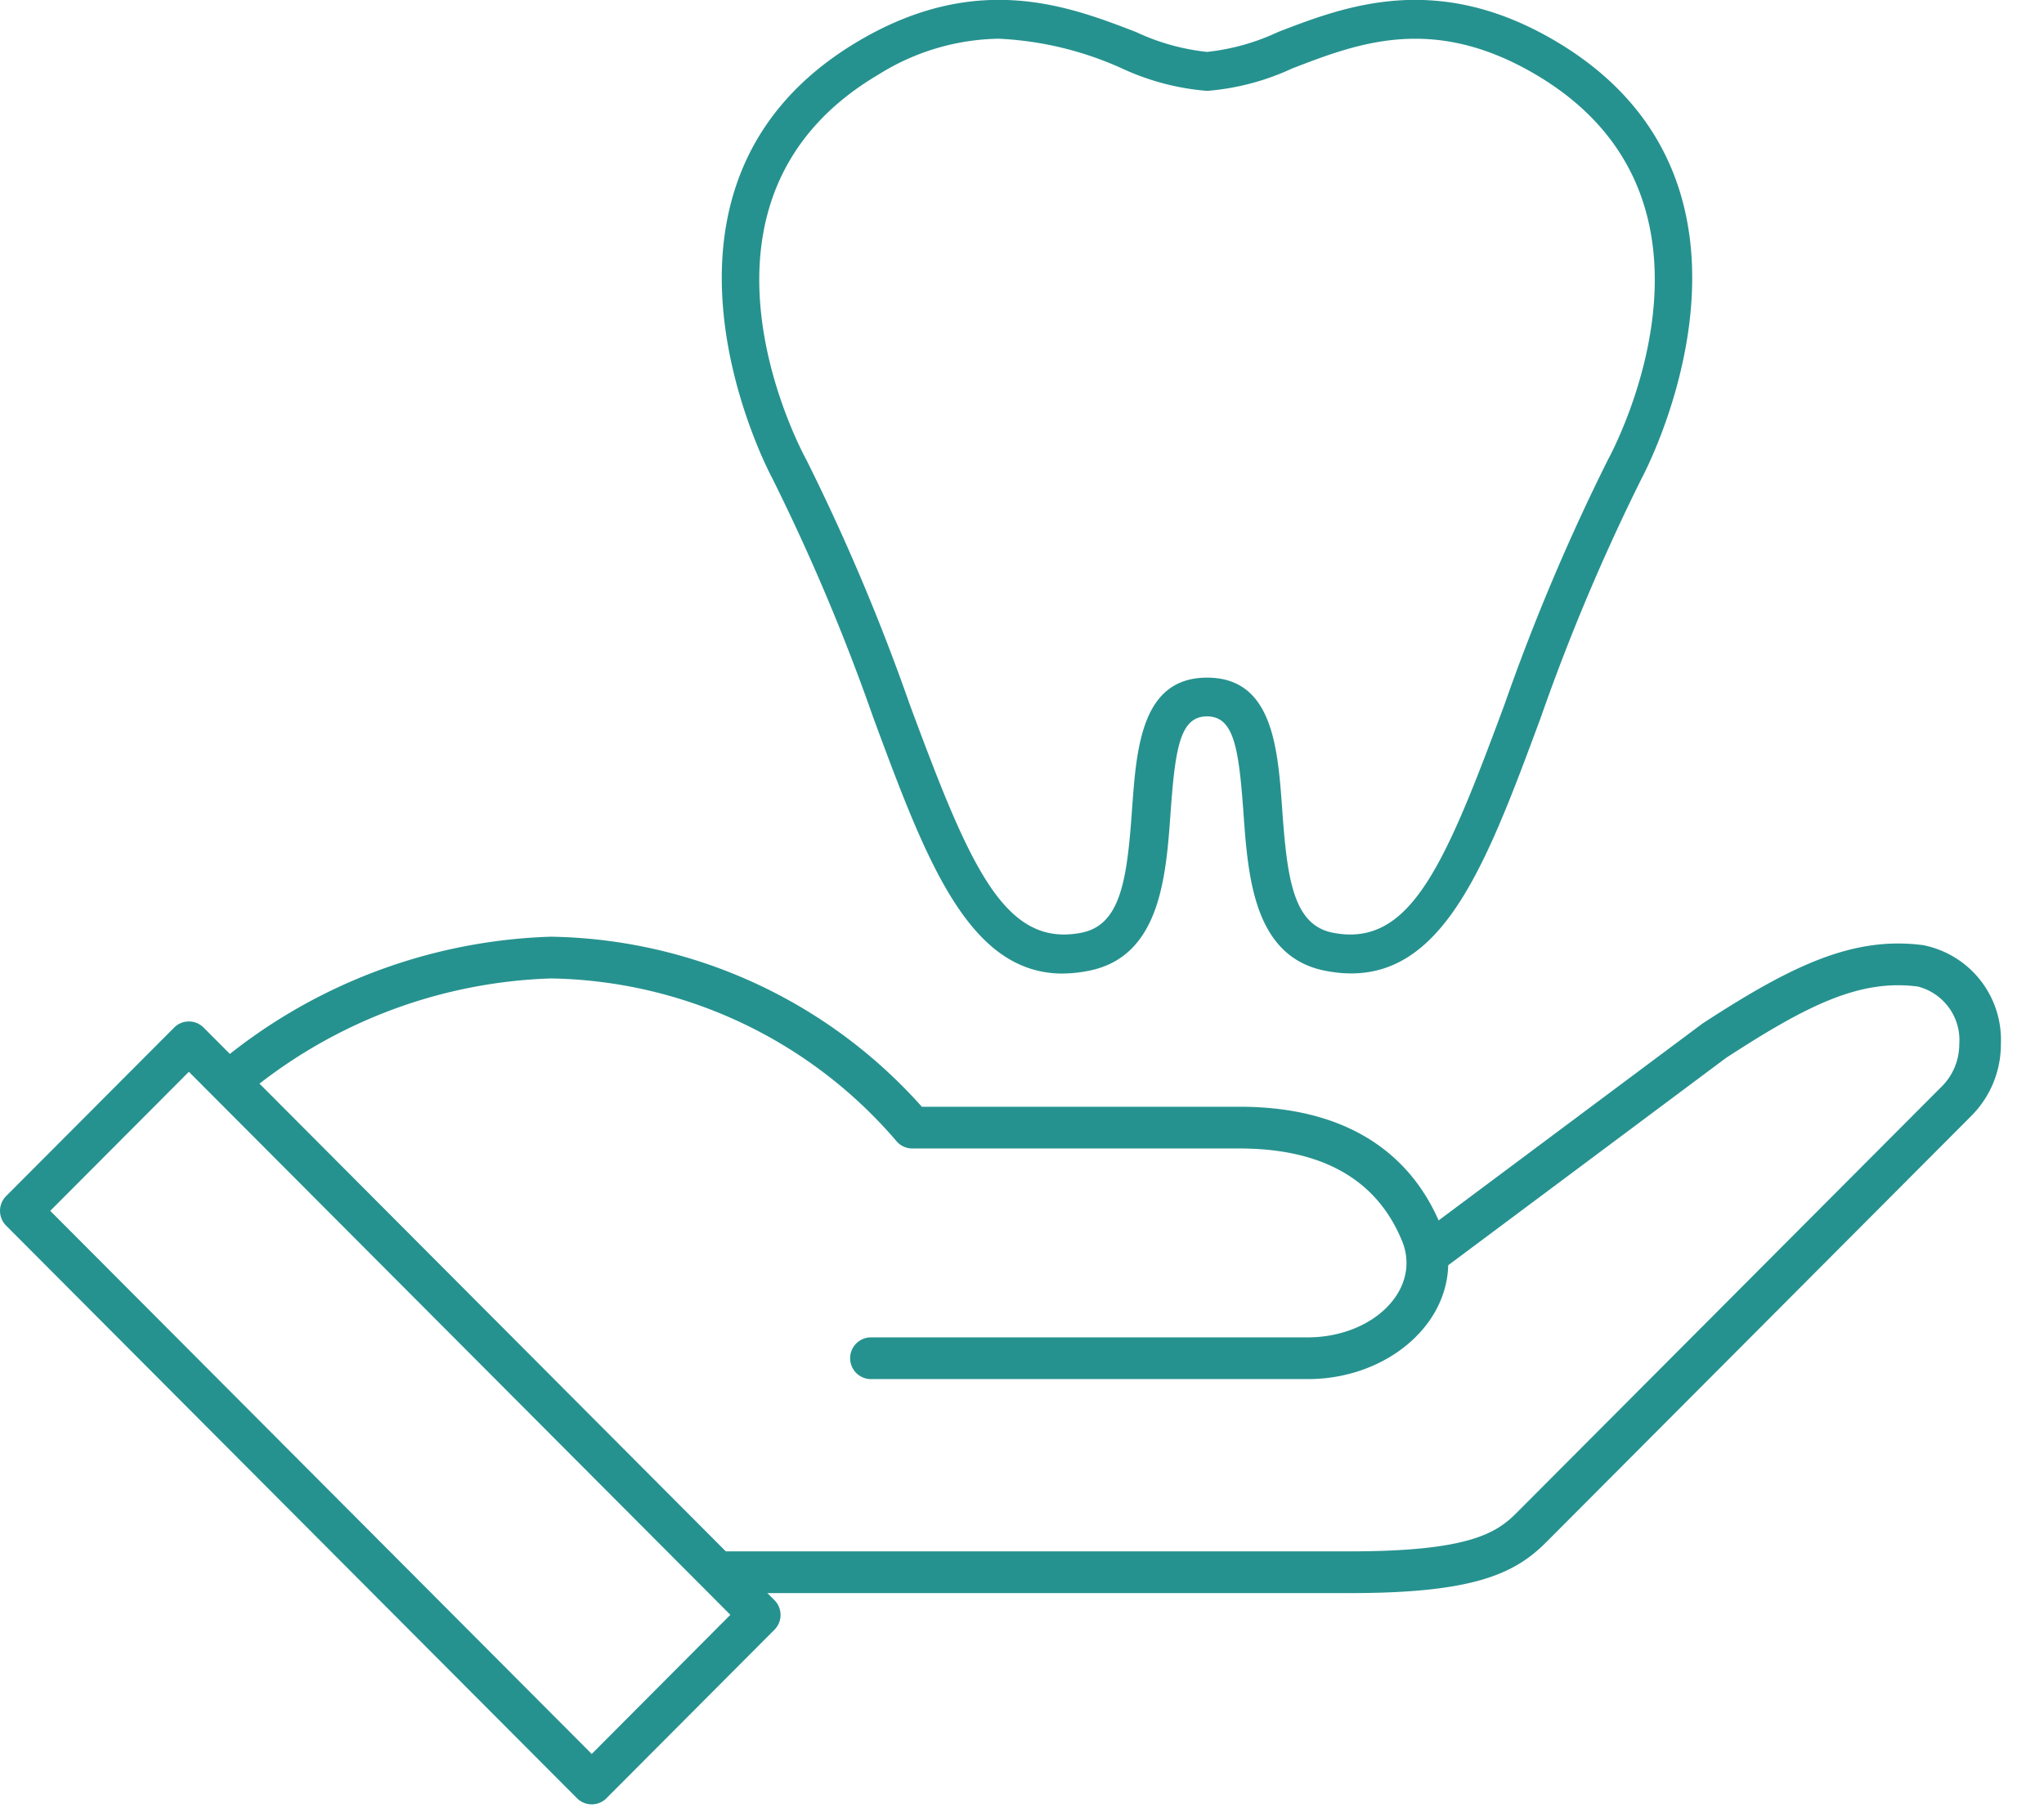
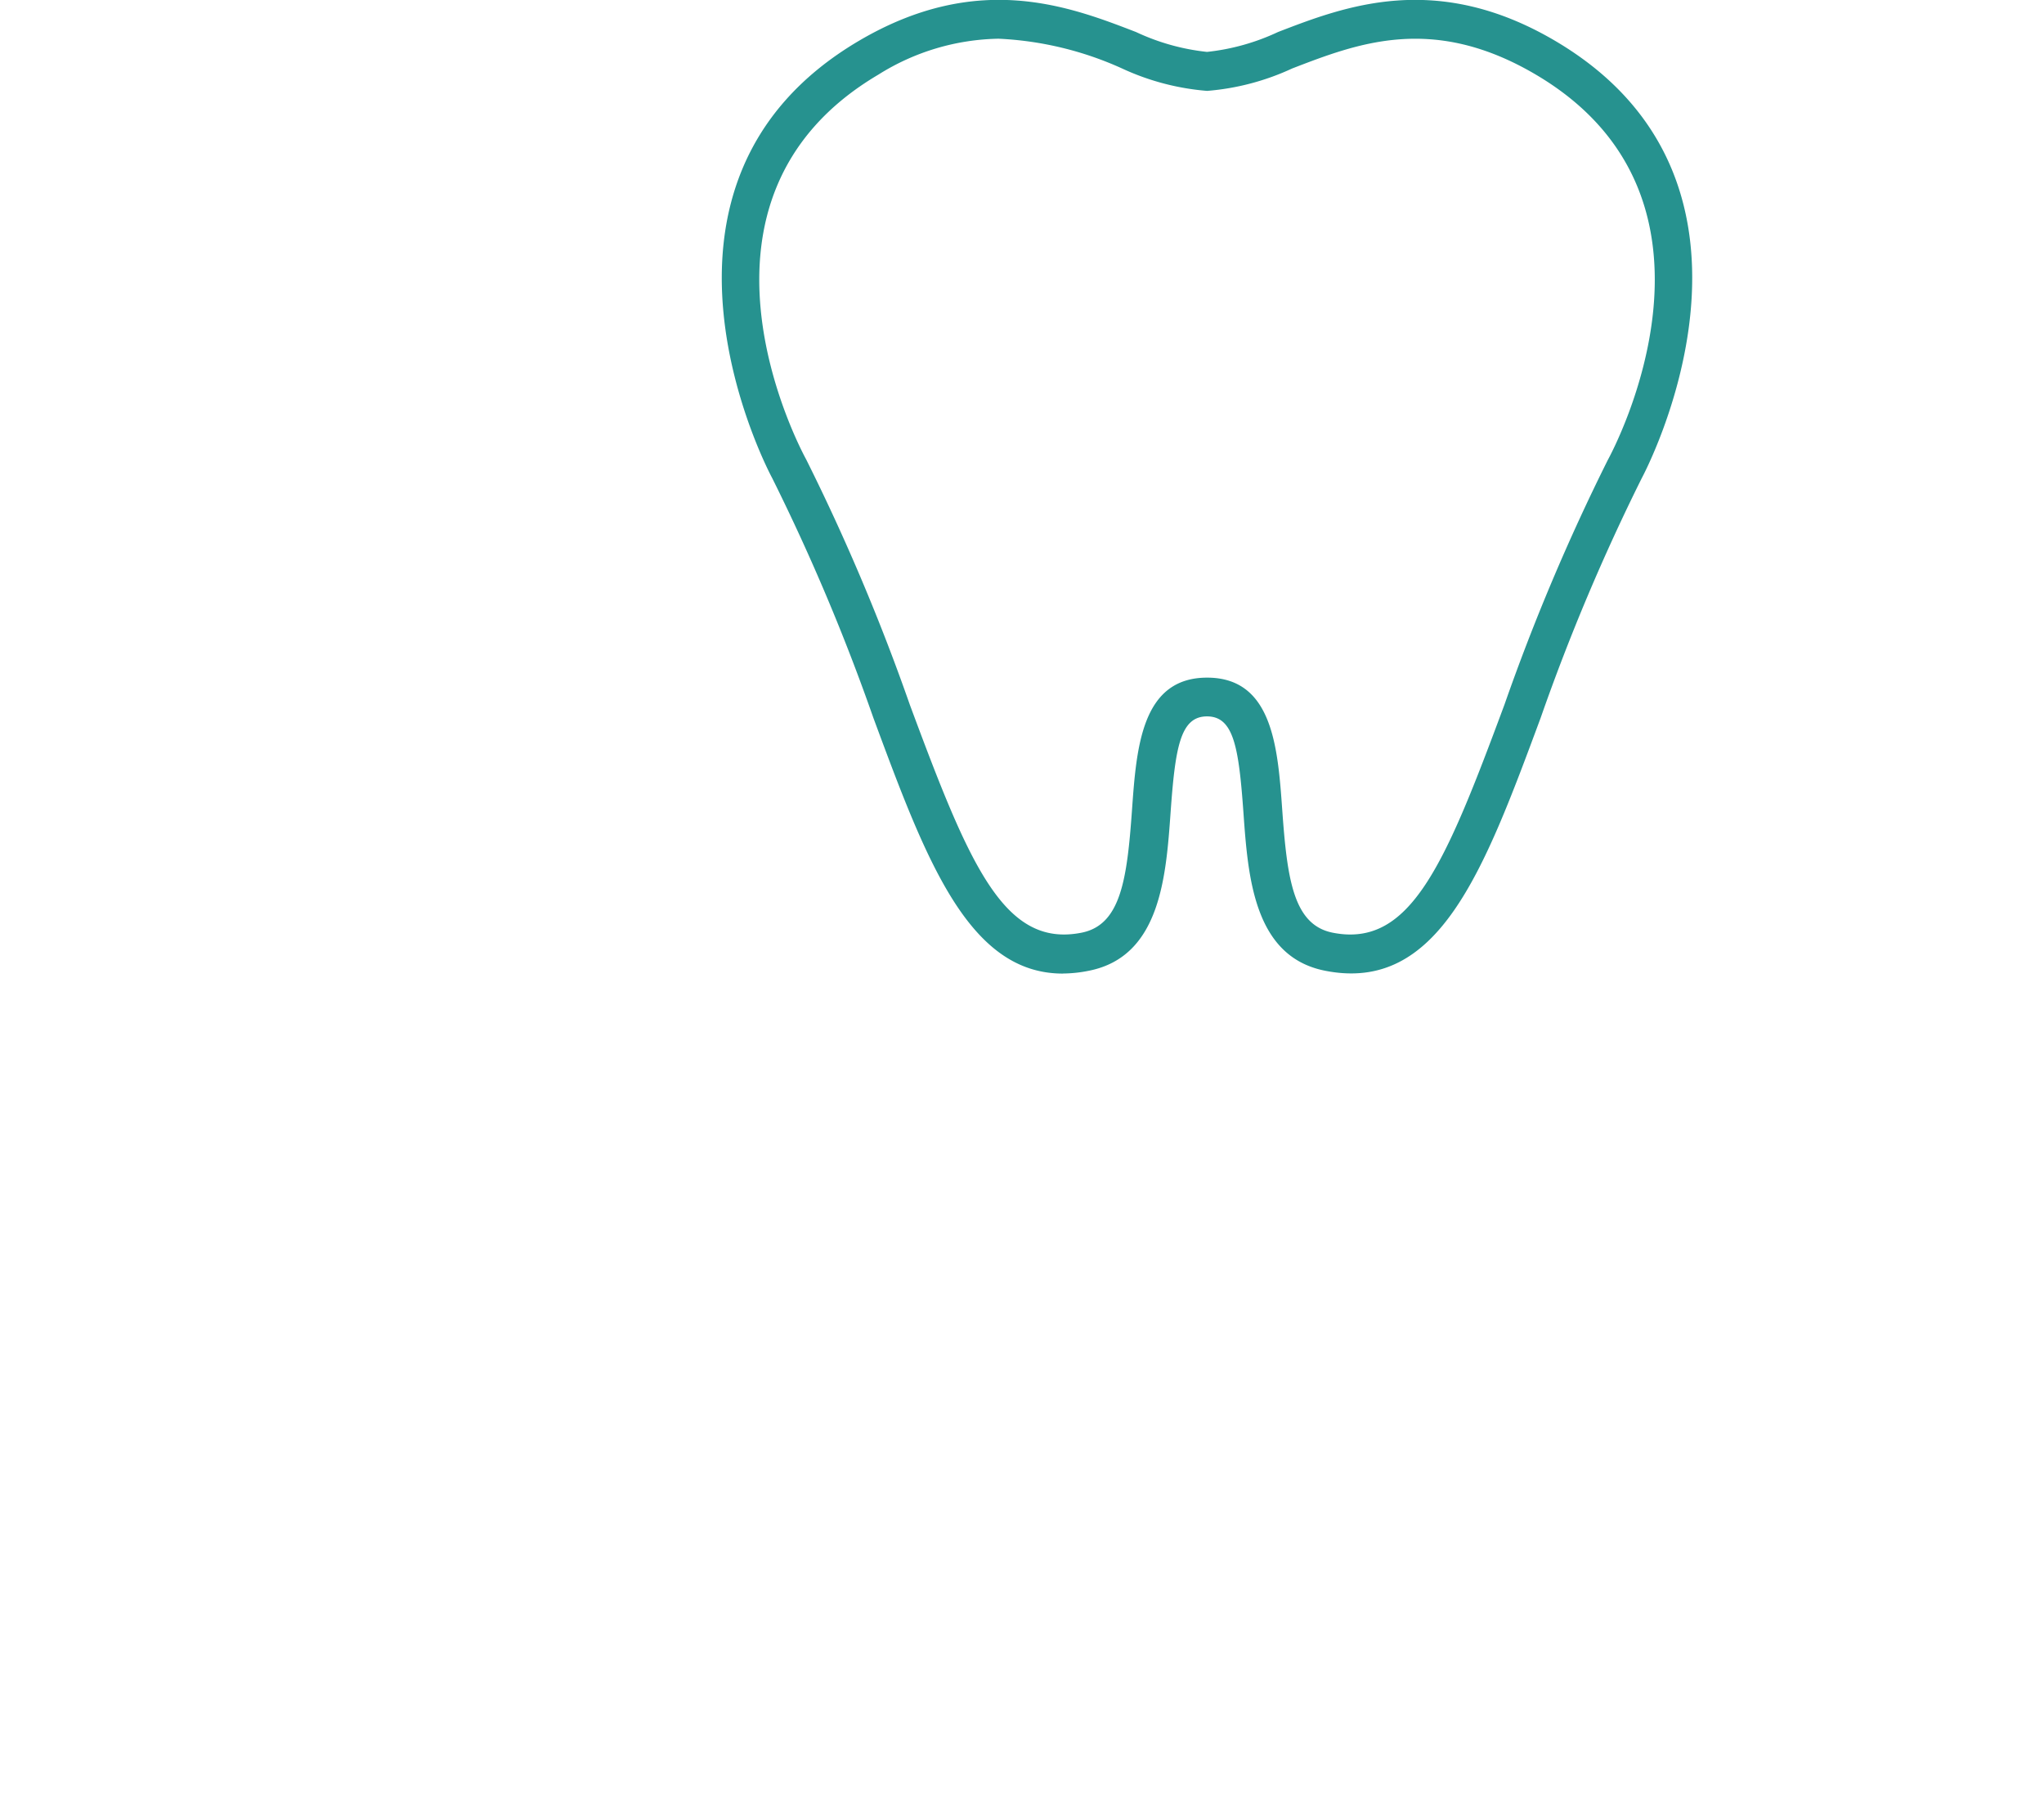
<svg xmlns="http://www.w3.org/2000/svg" width="72" height="64" viewBox="0 0 72 64">
  <defs>
    <clipPath id="a">
      <rect width="72" height="64" fill="#26928f" />
    </clipPath>
  </defs>
  <g clip-path="url(#a)">
-     <path d="M20.843,247.842a.732.732,0,0,1-.518-.215L.215,227.459a.736.736,0,0,1,0-1.039l5.92-5.936a.731.731,0,0,1,1.036,0l20.11,20.168a.736.736,0,0,1,0,1.039l-5.92,5.937A.732.732,0,0,1,20.843,247.842ZM1.77,226.939l19.074,19.128,4.883-4.9L6.653,222.042Z" transform="translate(0 -184.294)" fill="#26928f" />
-     <path d="M174.507,226.345H152.388a.735.735,0,0,1,0-1.47h22.119c4.174,0,5.158-.639,5.868-1.352l14.976-15.016a2.1,2.1,0,0,0,.621-1.488,1.944,1.944,0,0,0-1.462-2.037c-2.035-.264-3.869.639-6.749,2.511l-10.089,7.528a.734.734,0,0,1-.875-1.179l10.128-7.555c3.148-2.049,5.3-3.083,7.773-2.763a3.4,3.4,0,0,1,2.74,3.495,3.56,3.56,0,0,1-1.05,2.528l-14.976,15.016C180.286,225.692,178.8,226.345,174.507,226.345Z" transform="translate(-126.957 -170.237)" fill="#26928f" />
-     <path d="M83.969,217.581H68.581a.735.735,0,0,1,0-1.47H83.969c1.818,0,3.341-1.075,3.467-2.447a2,2,0,0,0-.148-.946c-.883-2.162-2.81-3.259-5.728-3.259H70.036a.732.732,0,0,1-.56-.261,16.367,16.367,0,0,0-12.164-5.728,17.663,17.663,0,0,0-10.832,4.16.734.734,0,0,1-.948-1.121A19.191,19.191,0,0,1,57.312,202a17.871,17.871,0,0,1,13.06,5.989h11.19c4.447,0,6.307,2.269,7.084,4.172A3.454,3.454,0,0,1,88.9,213.8C88.7,215.92,86.537,217.581,83.969,217.581Z" transform="translate(-37.9 -169.01)" fill="#26928f" />
    <path d="M168.129,34.29c-3.334,0-4.824-4.017-6.67-9a73.11,73.11,0,0,0-3.571-8.46c-.049-.089-5.536-10.324,3.054-15.388,4.185-2.467,7.411-1.222,9.767-.313a7.817,7.817,0,0,0,2.5.7,7.817,7.817,0,0,0,2.5-.7c2.356-.909,5.582-2.153,9.767.313,8.591,5.064,3.1,15.3,3.047,15.4a73.1,73.1,0,0,0-3.563,8.446c-2.01,5.42-3.6,9.7-7.6,8.9-2.507-.5-2.707-3.313-2.868-5.571-.164-2.3-.344-3.385-1.283-3.385s-1.119,1.084-1.283,3.385c-.161,2.258-.362,5.068-2.868,5.571a4.745,4.745,0,0,1-.934.1M165.88,1.364a8.208,8.208,0,0,0-4.245,1.264c-7.459,4.4-2.747,13.187-2.543,13.559a74.12,74.12,0,0,1,3.647,8.629c2.1,5.655,3.318,8.578,6.055,8.033,1.383-.277,1.6-1.892,1.773-4.325.156-2.183.332-4.657,2.646-4.657s2.49,2.474,2.646,4.657c.173,2.433.391,4.048,1.773,4.325,2.737.546,3.957-2.377,6.055-8.032a74.125,74.125,0,0,1,3.64-8.615c.211-.386,4.907-9.187-2.535-13.573-3.617-2.132-6.256-1.114-8.584-.216a8.773,8.773,0,0,1-2.995.789,8.773,8.773,0,0,1-2.995-.789,11.849,11.849,0,0,0-4.339-1.048" transform="translate(-130.692 -0.001)" fill="#26928f" />
  </g>
</svg>